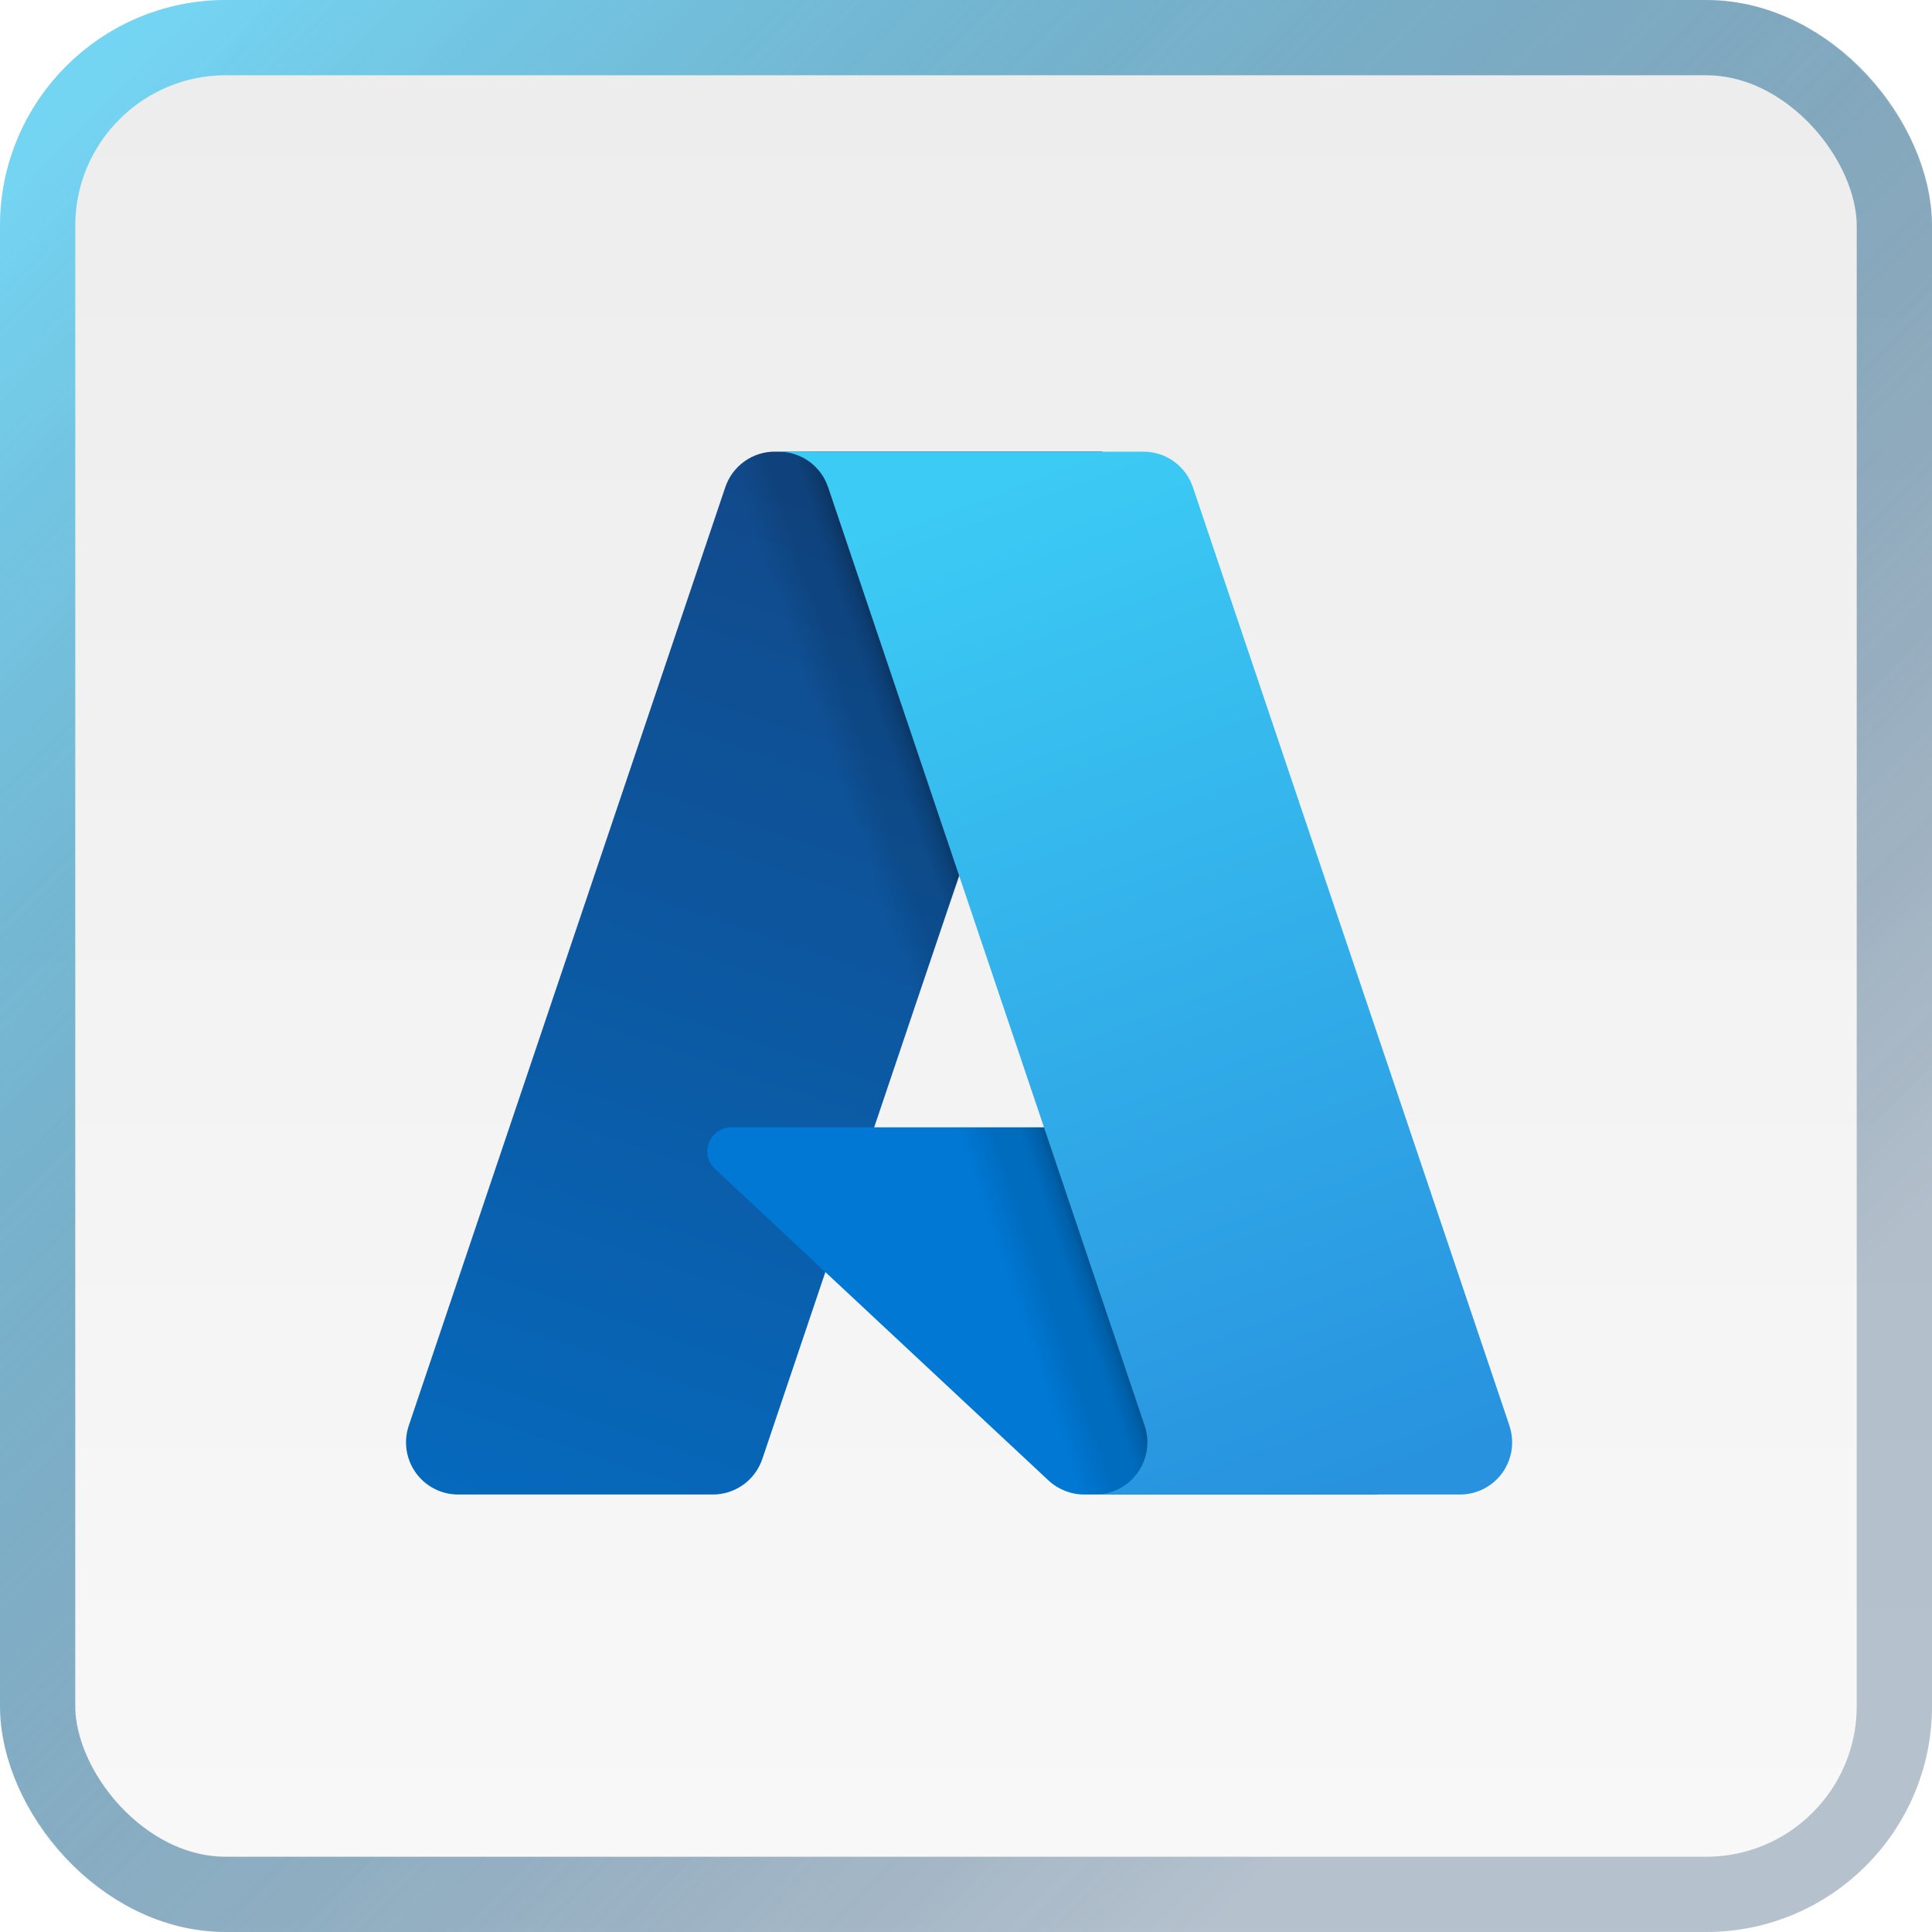
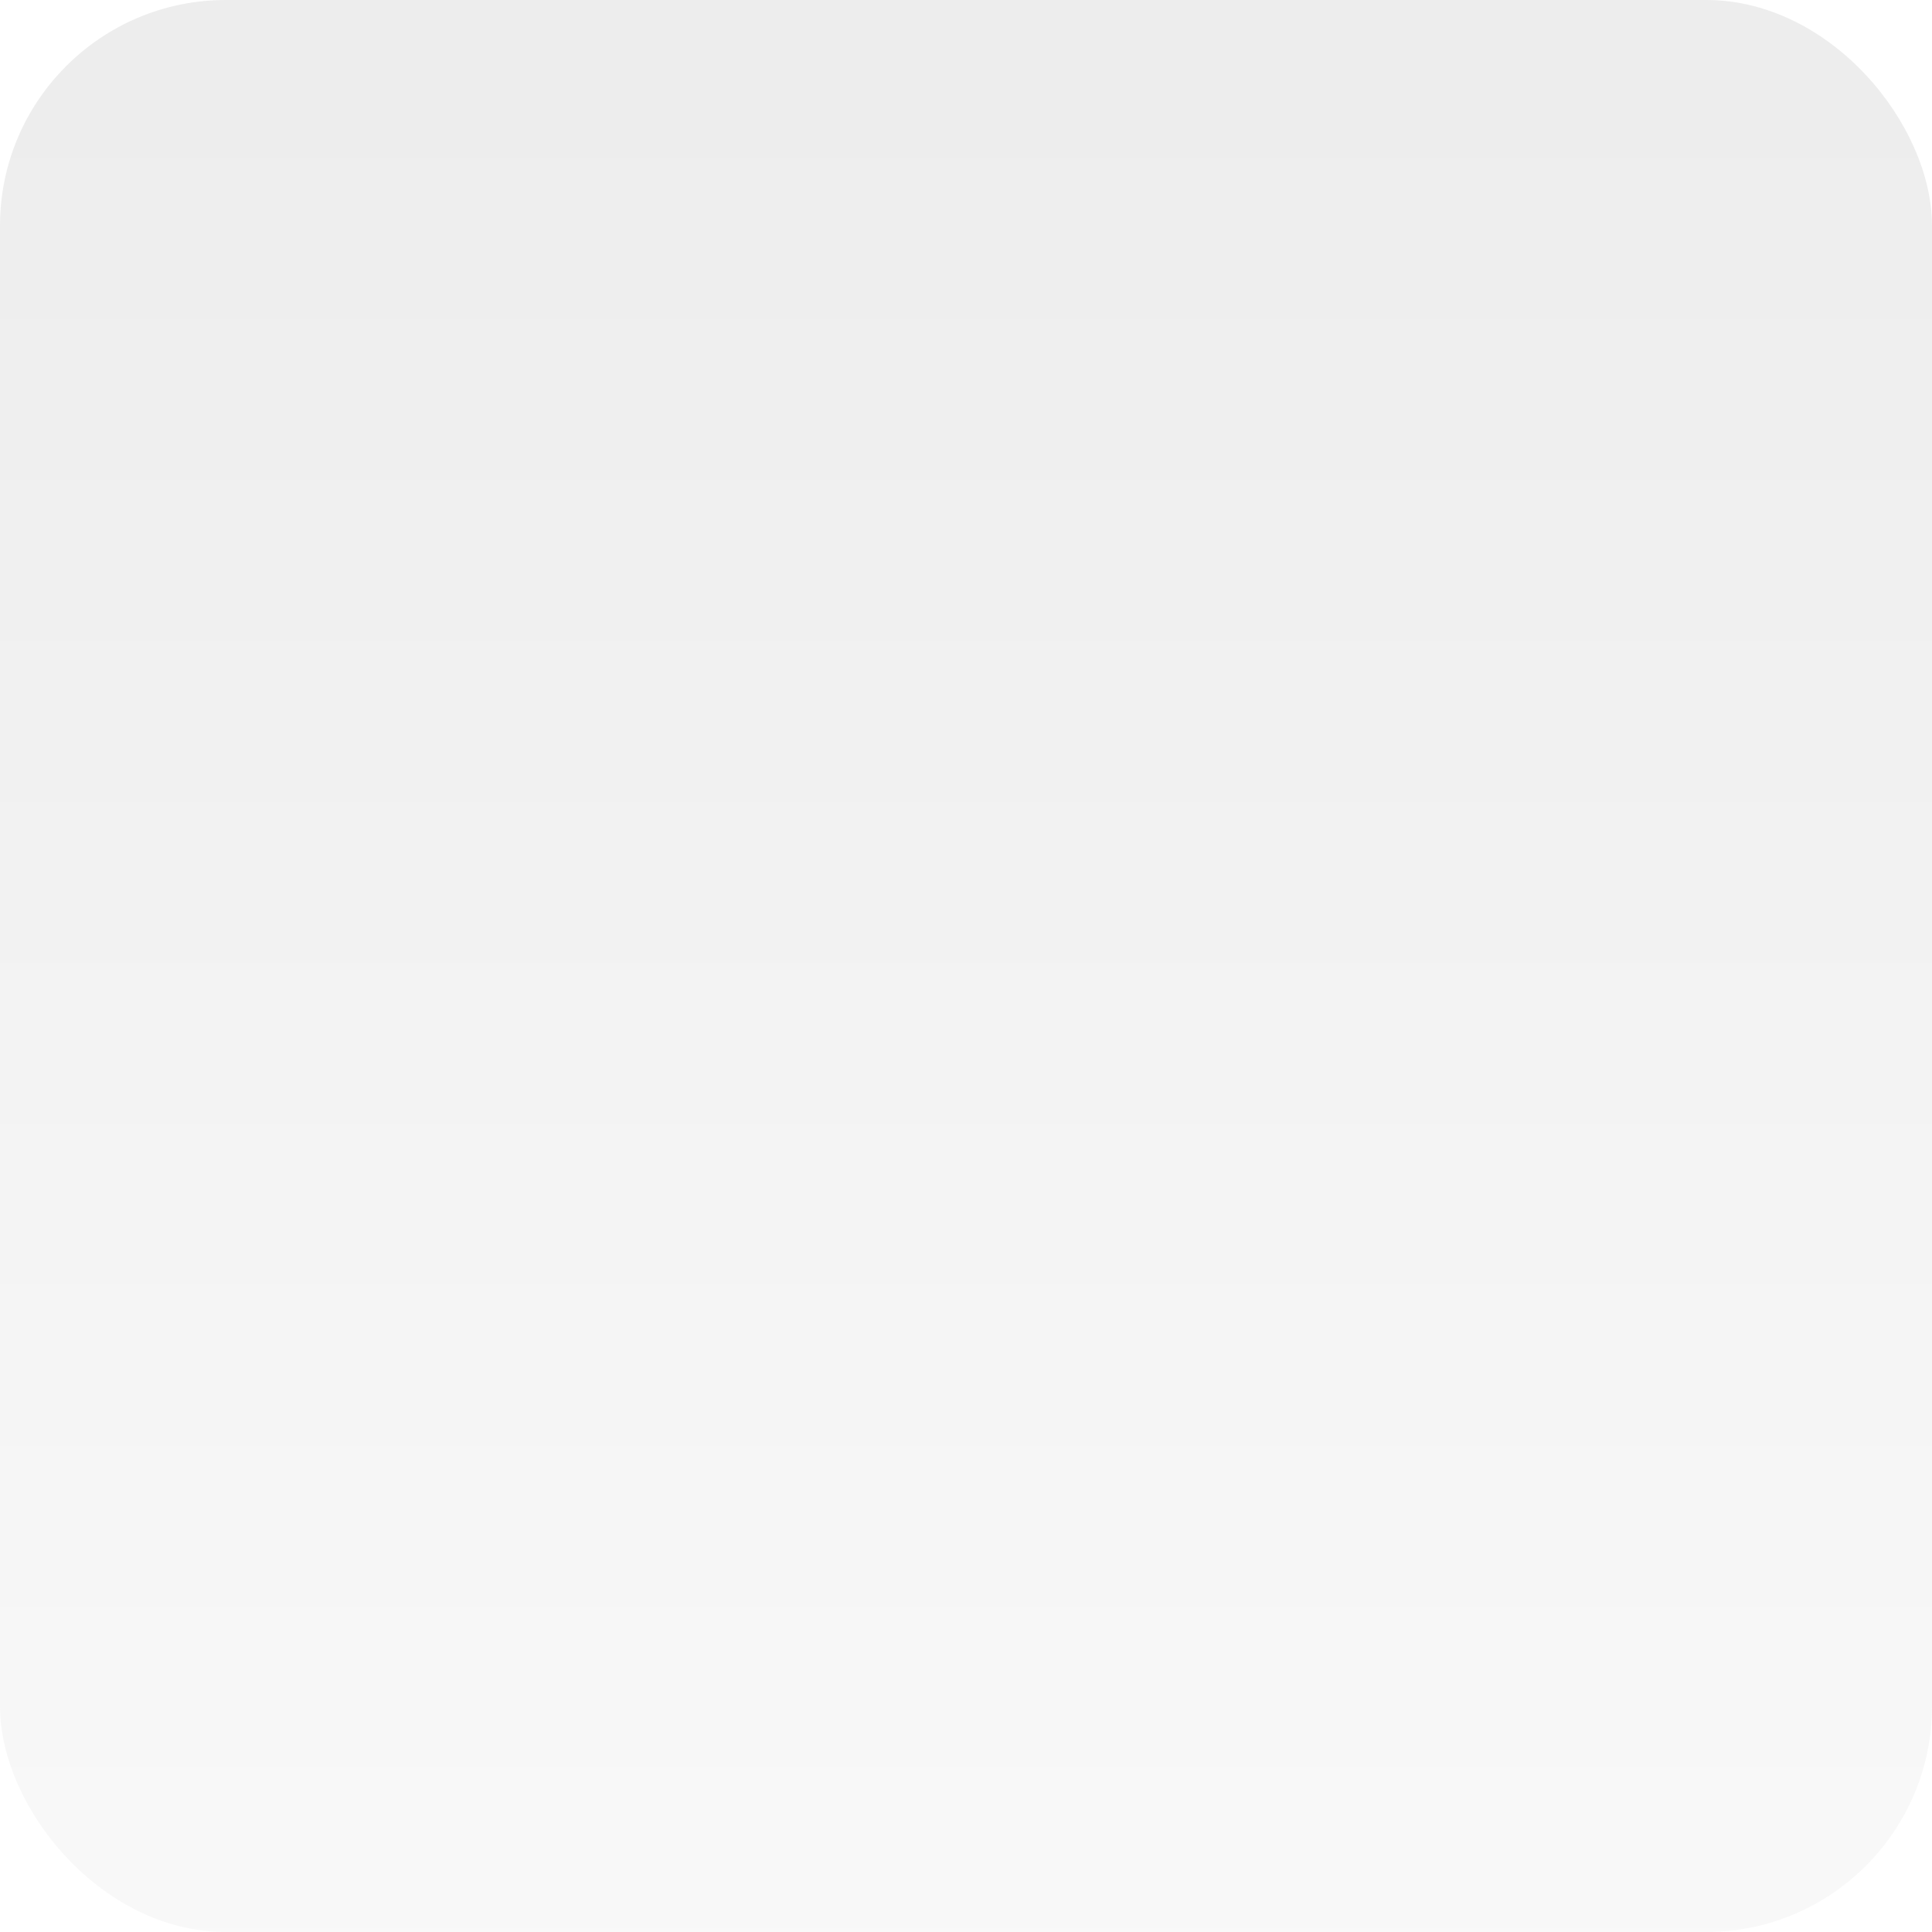
<svg xmlns="http://www.w3.org/2000/svg" width="77" height="77" viewBox="0 0 77 77" fill="none">
  <g filter="url(#filter0_b_14_51)">
    <rect width="77" height="77" rx="9" fill="url(#paint0_linear_14_51)" fill-opacity="0.08" />
-     <rect x="1.5" y="1.5" width="74" height="74" rx="7.5" stroke="url(#paint1_linear_14_51)" stroke-width="3" />
  </g>
-   <path d="M30.879 18.001H43.924L30.382 58.148C30.312 58.353 30.212 58.546 30.083 58.72C29.955 58.894 29.8 59.047 29.624 59.173C29.448 59.299 29.254 59.397 29.048 59.464C28.842 59.53 28.627 59.564 28.411 59.564H18.259C17.929 59.564 17.604 59.486 17.311 59.335C17.017 59.184 16.764 58.966 16.572 58.697C16.38 58.429 16.254 58.119 16.205 57.793C16.156 57.467 16.186 57.133 16.291 56.821L28.907 19.416C28.976 19.211 29.077 19.018 29.206 18.844C29.335 18.67 29.49 18.517 29.665 18.391C29.841 18.265 30.035 18.166 30.241 18.1C30.447 18.034 30.662 18 30.878 18V18.001L30.879 18.001Z" fill="url(#paint2_linear_14_51)" />
-   <path d="M54.926 59.564H43.213C43.082 59.564 42.952 59.552 42.823 59.527C42.694 59.503 42.568 59.466 42.446 59.418C42.324 59.37 42.208 59.311 42.097 59.242C41.986 59.172 41.882 59.092 41.786 59.002L28.494 46.588C28.354 46.457 28.256 46.287 28.213 46.099C28.171 45.911 28.186 45.715 28.256 45.536C28.326 45.357 28.449 45.204 28.608 45.096C28.767 44.987 28.956 44.93 29.148 44.93H49.834L54.925 59.564L54.926 59.564Z" fill="#0078D4" />
-   <path d="M43.971 18.001L34.839 44.932L49.759 44.929L54.877 59.564H43.208C43.087 59.563 42.966 59.552 42.847 59.53C42.728 59.509 42.611 59.477 42.498 59.435C42.27 59.352 42.059 59.231 41.872 59.077L32.899 50.702L30.387 58.11C30.322 58.295 30.233 58.471 30.122 58.633C29.898 58.957 29.593 59.217 29.237 59.386C29.06 59.47 28.872 59.53 28.679 59.564H18.265C17.932 59.565 17.604 59.486 17.308 59.332C17.012 59.179 16.757 58.957 16.565 58.685C16.373 58.413 16.249 58.098 16.204 57.768C16.16 57.438 16.195 57.101 16.307 56.788L28.904 19.444C28.969 19.235 29.068 19.038 29.196 18.861C29.323 18.683 29.478 18.527 29.655 18.398C29.831 18.269 30.027 18.169 30.235 18.101C30.443 18.034 30.66 18 30.879 18.001H43.971H43.971Z" fill="url(#paint3_linear_14_51)" />
-   <path d="M60.157 56.821C60.262 57.134 60.292 57.467 60.244 57.793C60.195 58.119 60.069 58.429 59.877 58.698C59.685 58.965 59.432 59.184 59.138 59.334C58.845 59.485 58.52 59.564 58.19 59.564H43.651C43.981 59.564 44.306 59.485 44.6 59.335C44.893 59.184 45.146 58.965 45.339 58.698C45.531 58.43 45.657 58.12 45.706 57.793C45.755 57.467 45.725 57.134 45.62 56.821L33.003 19.415C32.864 19.003 32.599 18.645 32.246 18.391C32.071 18.265 31.877 18.167 31.671 18.101C31.466 18.035 31.251 18.001 31.035 18.001H45.574C45.789 18.001 46.004 18.035 46.21 18.101C46.416 18.167 46.61 18.265 46.785 18.391C46.961 18.517 47.115 18.67 47.244 18.843C47.372 19.017 47.473 19.21 47.542 19.415L60.159 56.821H60.157Z" fill="url(#paint4_linear_14_51)" />
  <defs>
    <filter id="filter0_b_14_51" x="-10" y="-10" width="97" height="97" filterUnits="userSpaceOnUse" color-interpolation-filters="sRGB">
      <feFlood flood-opacity="0" result="BackgroundImageFix" />
      <feGaussianBlur in="BackgroundImageFix" stdDeviation="5" />
      <feComposite in2="SourceAlpha" operator="in" result="effect1_backgroundBlur_14_51" />
      <feBlend mode="normal" in="SourceGraphic" in2="effect1_backgroundBlur_14_51" result="shape" />
    </filter>
    <linearGradient id="paint0_linear_14_51" x1="38.5" y1="0" x2="38.5" y2="77" gradientUnits="userSpaceOnUse">
      <stop stop-color="#131313" />
      <stop offset="1" stop-color="#A9A9A9" />
    </linearGradient>
    <linearGradient id="paint1_linear_14_51" x1="3.5" y1="3.5" x2="73.5" y2="73" gradientUnits="userSpaceOnUse">
      <stop stop-color="#74D5F3" />
      <stop offset="0.844" stop-color="#06325E" stop-opacity="0.28" />
    </linearGradient>
    <linearGradient id="paint2_linear_14_51" x1="35.64" y1="21.082" x2="22.083" y2="61.13" gradientUnits="userSpaceOnUse">
      <stop stop-color="#114A8B" />
      <stop offset="1" stop-color="#0669BC" />
    </linearGradient>
    <linearGradient id="paint3_linear_14_51" x1="39.867" y1="39.742" x2="36.731" y2="40.805" gradientUnits="userSpaceOnUse">
      <stop stop-opacity="0.3" />
      <stop offset="0.1" stop-opacity="0.2" />
      <stop offset="0.3" stop-opacity="0.1" />
      <stop offset="0.6" stop-opacity="0.1" />
      <stop offset="1" stop-opacity="0" />
    </linearGradient>
    <linearGradient id="paint4_linear_14_51" x1="38.136" y1="19.913" x2="53.016" y2="59.553" gradientUnits="userSpaceOnUse">
      <stop stop-color="#3CCBF4" />
      <stop offset="1" stop-color="#2892DF" />
    </linearGradient>
  </defs>
</svg>